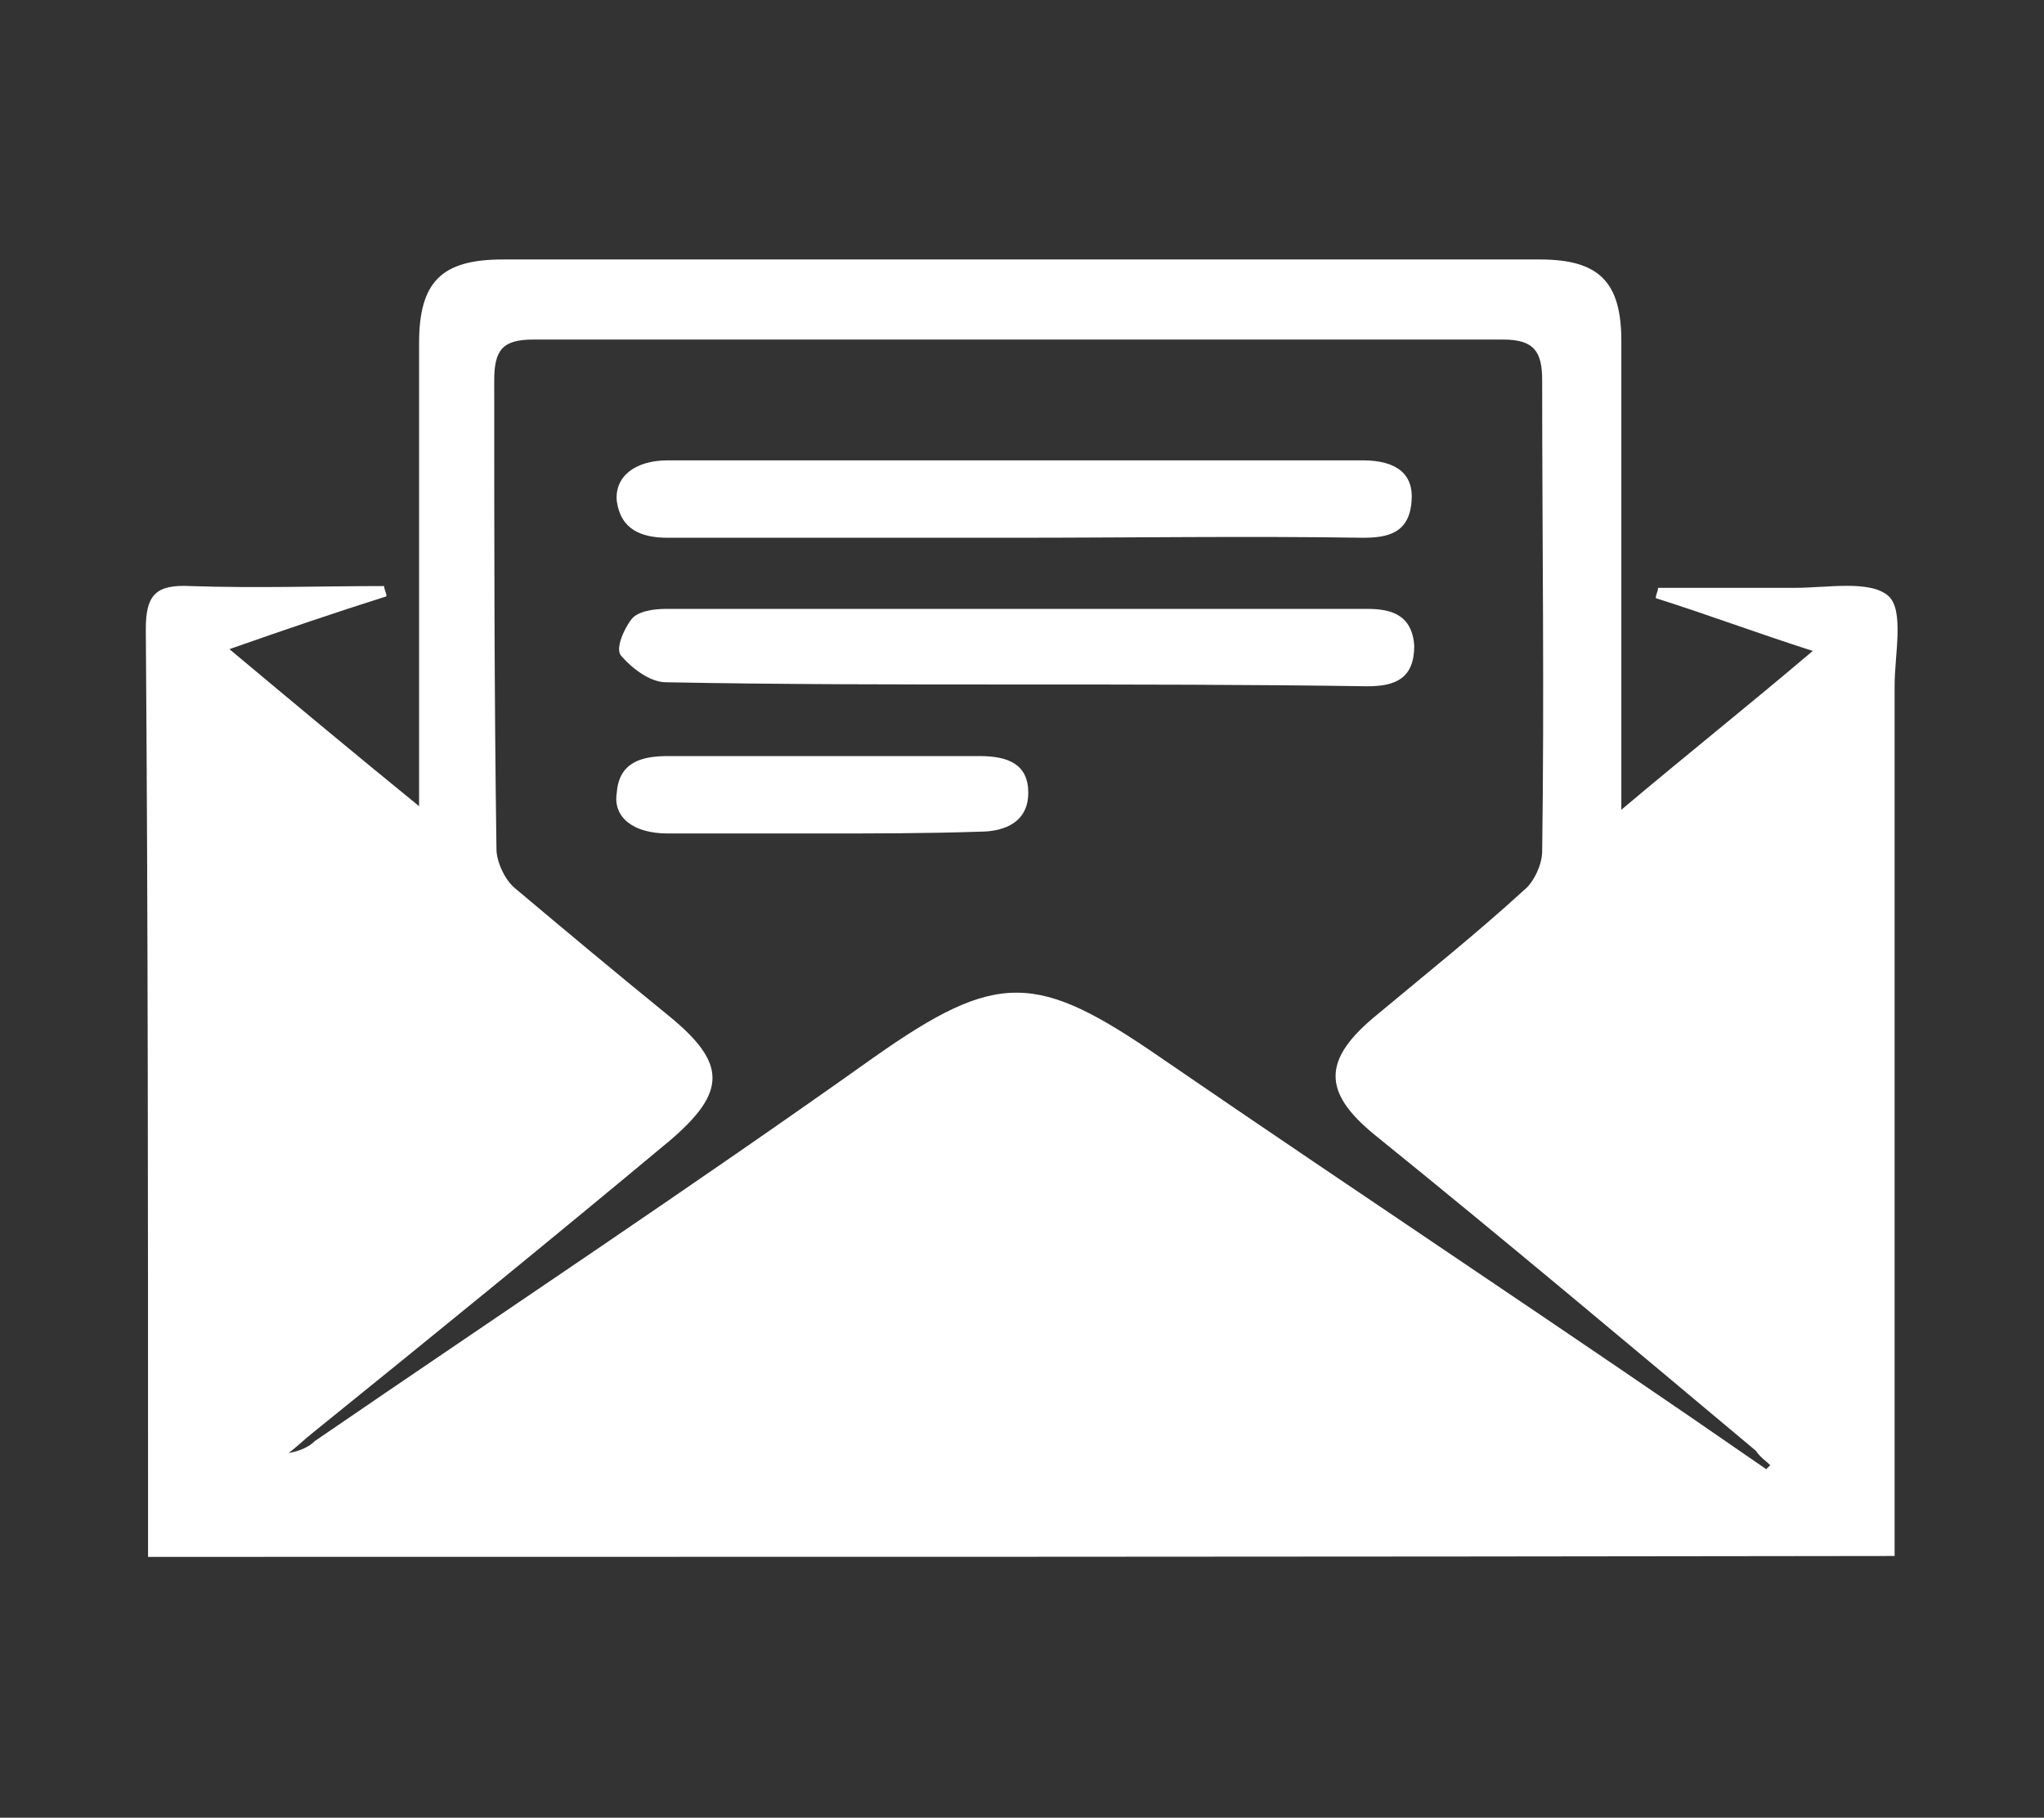
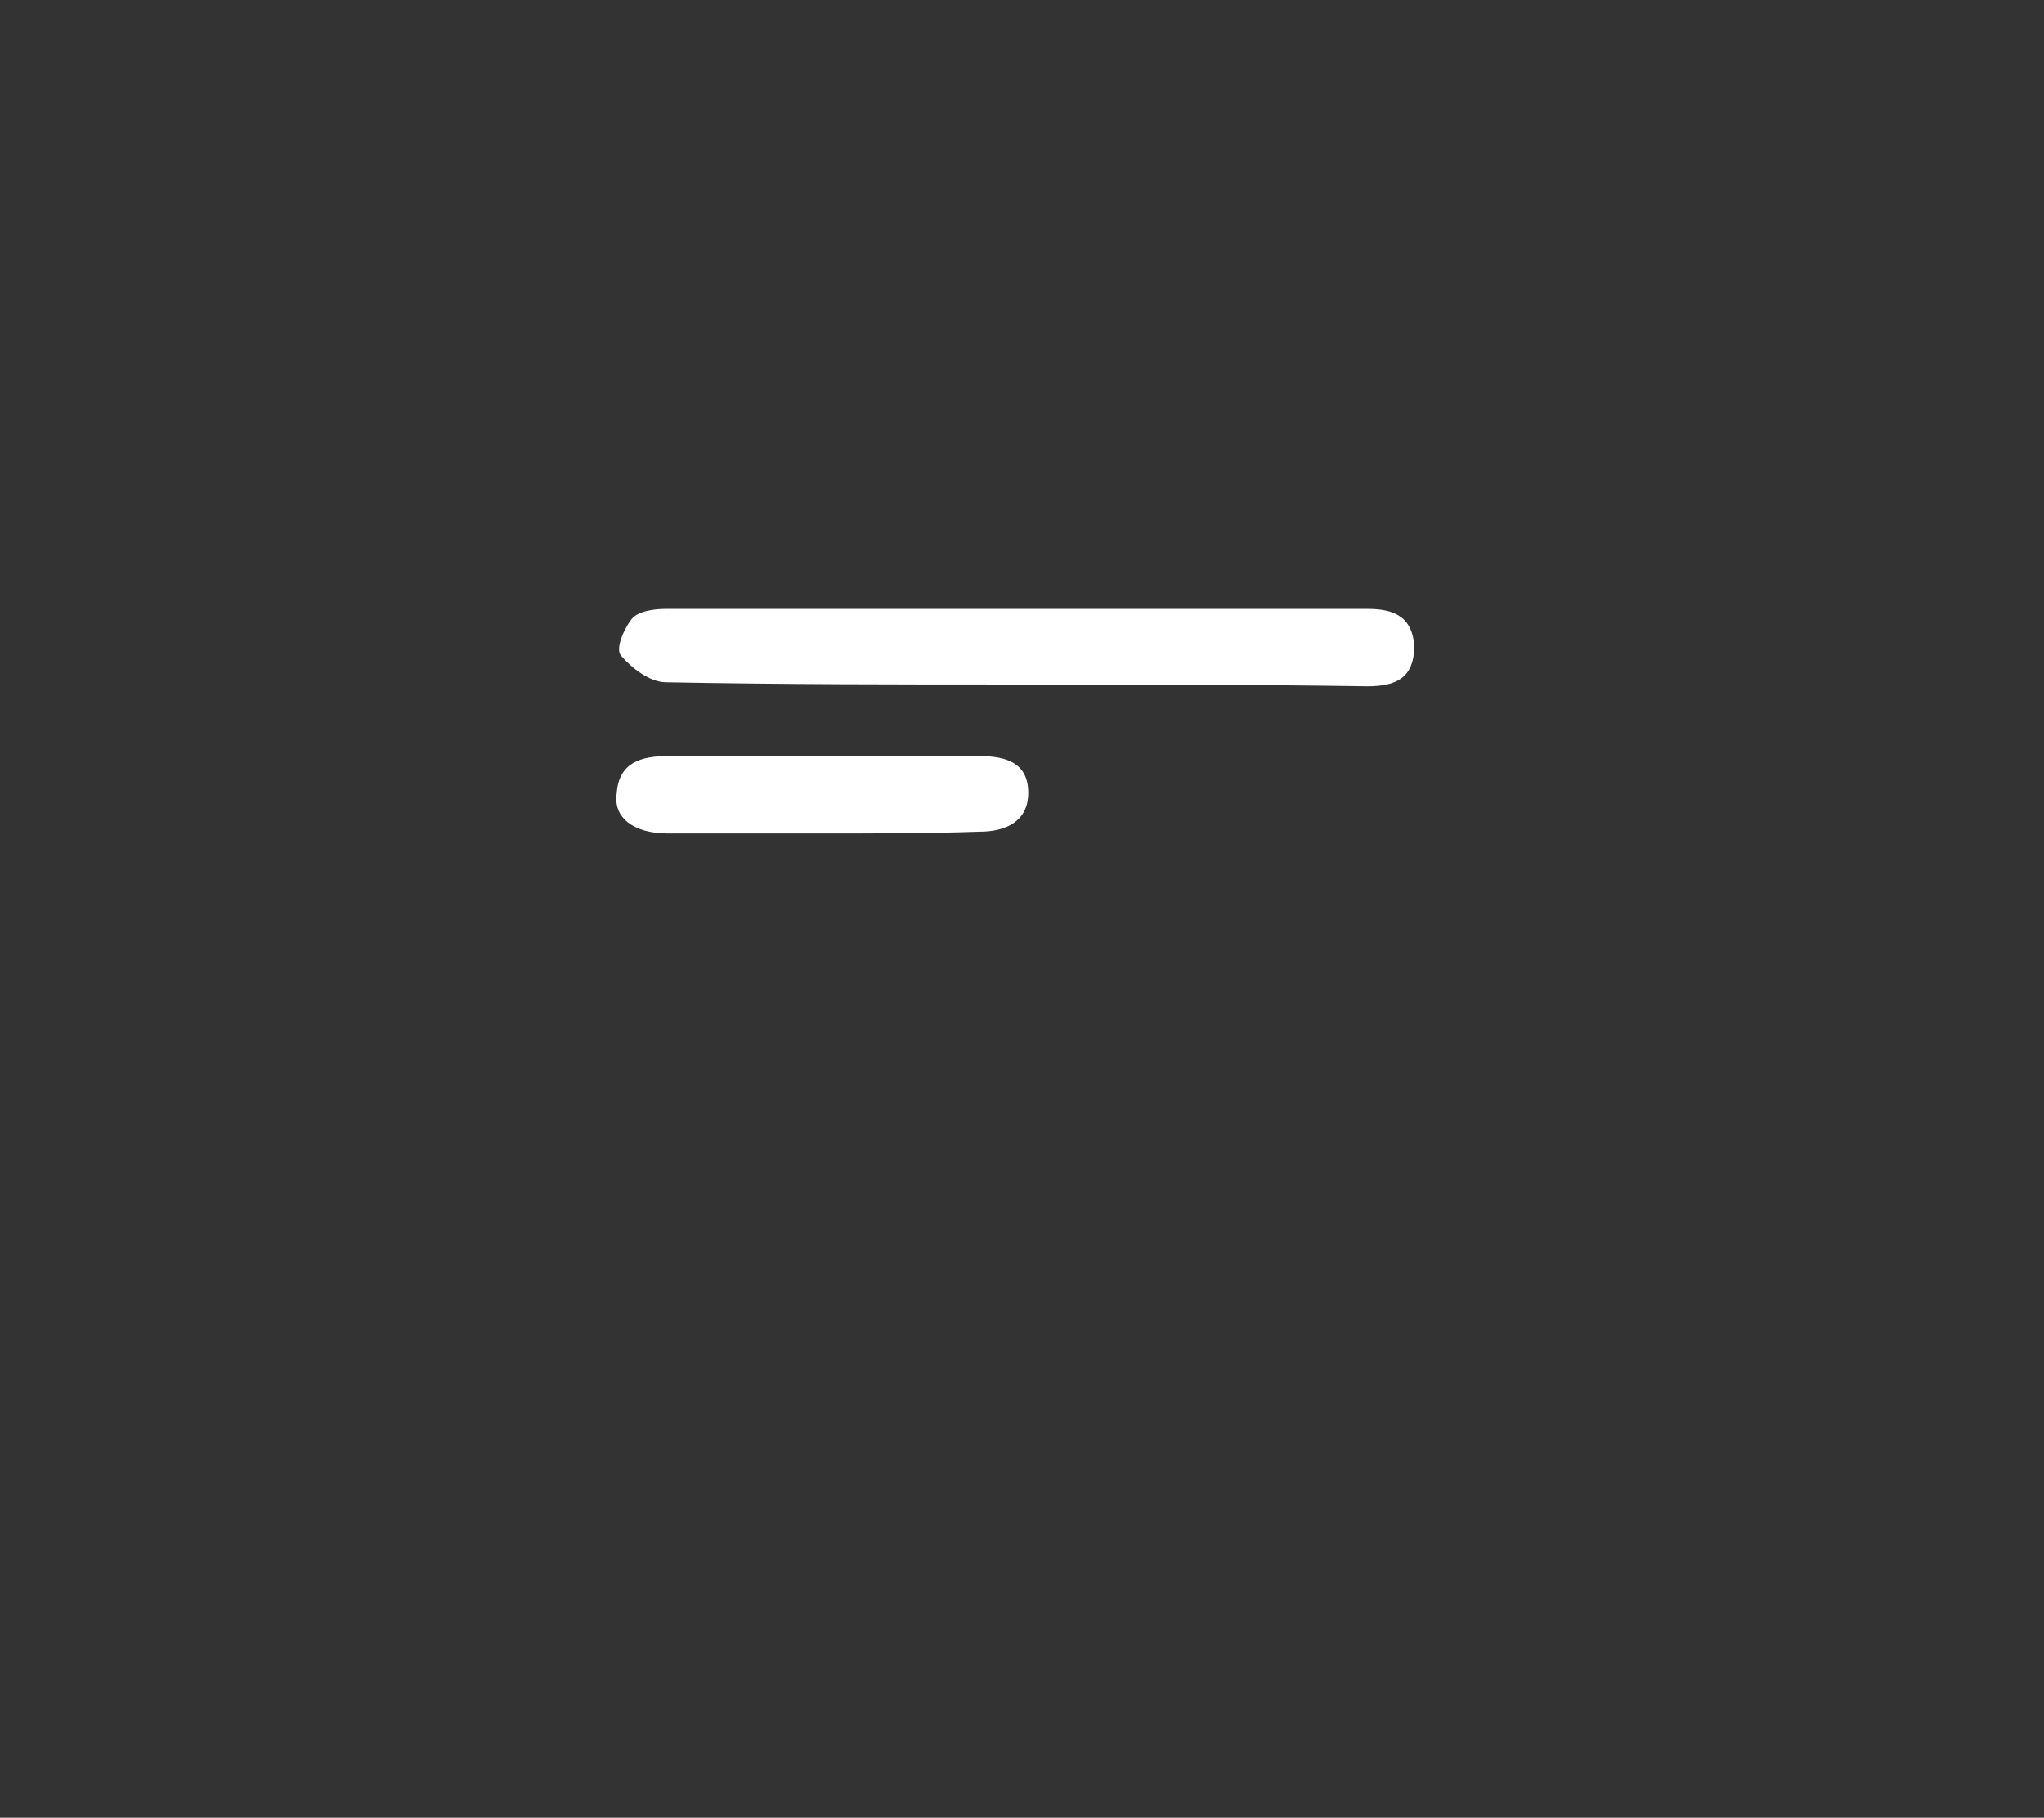
<svg xmlns="http://www.w3.org/2000/svg" version="1.1" id="Layer_1" x="0px" y="0px" viewBox="0 0 457 406.3" enable-background="new 0 0 457 406.3" xml:space="preserve">
  <rect x="0" y="0" width="457" height="406.3" fill="#333333" stroke="none" />
  <g>
-     <path fill="#FFFFFF" d="M33.1,348c0-3.2,0-5.9,0-8.7c0-66.1,0-132.6-0.5-198.7c0-7.7,2.3-10,10-9.6c14.6,0.5,29.2,0,43.3,0   c0,0.9,0.5,1.4,0.5,2.3c-11.4,3.6-22.3,7.3-35.1,11.8c14.1,11.8,27.3,22.8,42.4,35.1c0-4.1,0-6.8,0-9.6c0-31.4,0-62.4,0-93.9   c0-13.7,5-18.7,18.7-18.7c77.5,0,154.5,0,231.9,0c13.2,0,18.2,5,18.2,18.2c0,31.4,0,63.3,0,94.8c0,2.7,0,5.5,0,10   c14.6-12.3,28.3-23.2,42.8-35.5c-12.8-4.1-23.7-8.2-35.1-11.8c0-0.9,0.5-1.4,0.5-2.3c10,0,20.5,0,30.5,0c7.3,0,16.9-1.8,21,1.8   c3.6,3.2,1.4,13.2,1.4,20c0,61.5,0,123.5,0,185c0,3.2,0,5.9,0,9.6C293.3,348,163.9,348,33.1,348z M394.9,328.4   c0.5-0.5,0.5-0.5,0.9-0.9c-0.9-0.9-2.3-1.8-3.2-3.2c-28.3-23.7-56.5-47.4-85.2-70.6c-11.8-9.6-11.8-16.9,0.5-26.9   c10.9-9.1,22.3-18.2,32.8-27.8c2.3-1.8,4.1-5.9,4.1-8.7c0.5-35.1,0-70.2,0-105.3c0-6.4-1.8-9.1-8.7-9.1c-72.5,0-144.4,0-216.9,0   c-6.8,0-8.7,2.3-8.7,9.1c0,35.1,0,69.7,0.5,104.8c0,2.7,1.8,6.8,4.1,8.7c11.4,9.6,22.8,19.1,34.6,28.7c12.8,10.5,12.8,16.9,0,27.8   C123.3,277,96.5,298.8,70,320.2c-1.8,1.4-3.6,3.2-5.5,4.6c2.7-0.5,4.6-1.4,5.9-2.7c41.9-28.7,83.8-56.5,124.9-85.7   c27.8-19.6,36.5-19.1,64.2,0C304.7,267.4,350.3,297.5,394.9,328.4z" />
    <path fill="#FFFFFF" d="M226.8,153c-26,0-51.9,0-77.9-0.5c-3.6,0-7.7-3.2-10-5.9c-1.4-1.4,0.5-5.9,2.3-8.2c1.4-1.8,5-2.3,7.7-2.3   c52.4,0,104.8,0,156.8,0c5.5,0,10,1.4,10.5,8.2c0,7.3-4.1,9.1-10.5,9.1C279.2,153,252.8,153,226.8,153z" />
-     <path fill="#FFFFFF" d="M226.8,120.2c-26,0-51.5,0-77.5,0c-5.9,0-10.5-1.8-11.4-8.2c-0.5-5.5,4.1-9.1,11.4-9.1   c51.9,0,103.4,0,155.4,0c7.7,0,11.4,3.2,10.9,9.1c-0.5,7.3-5.5,8.2-10.9,8.2C278.7,119.8,252.8,120.2,226.8,120.2z" />
    <path fill="#FFFFFF" d="M183.5,186.3c-11.4,0-22.8,0-34.2,0c-7.7,0-12.3-3.6-11.4-9.1c0.5-6.8,5.5-8.2,11.4-8.2   c23.2,0,46.5,0,69.7,0c6.4,0,10.9,1.8,10.9,8.2c0,6.4-5,8.7-10.9,8.7C207.2,186.3,195.3,186.3,183.5,186.3z" />
  </g>
</svg>